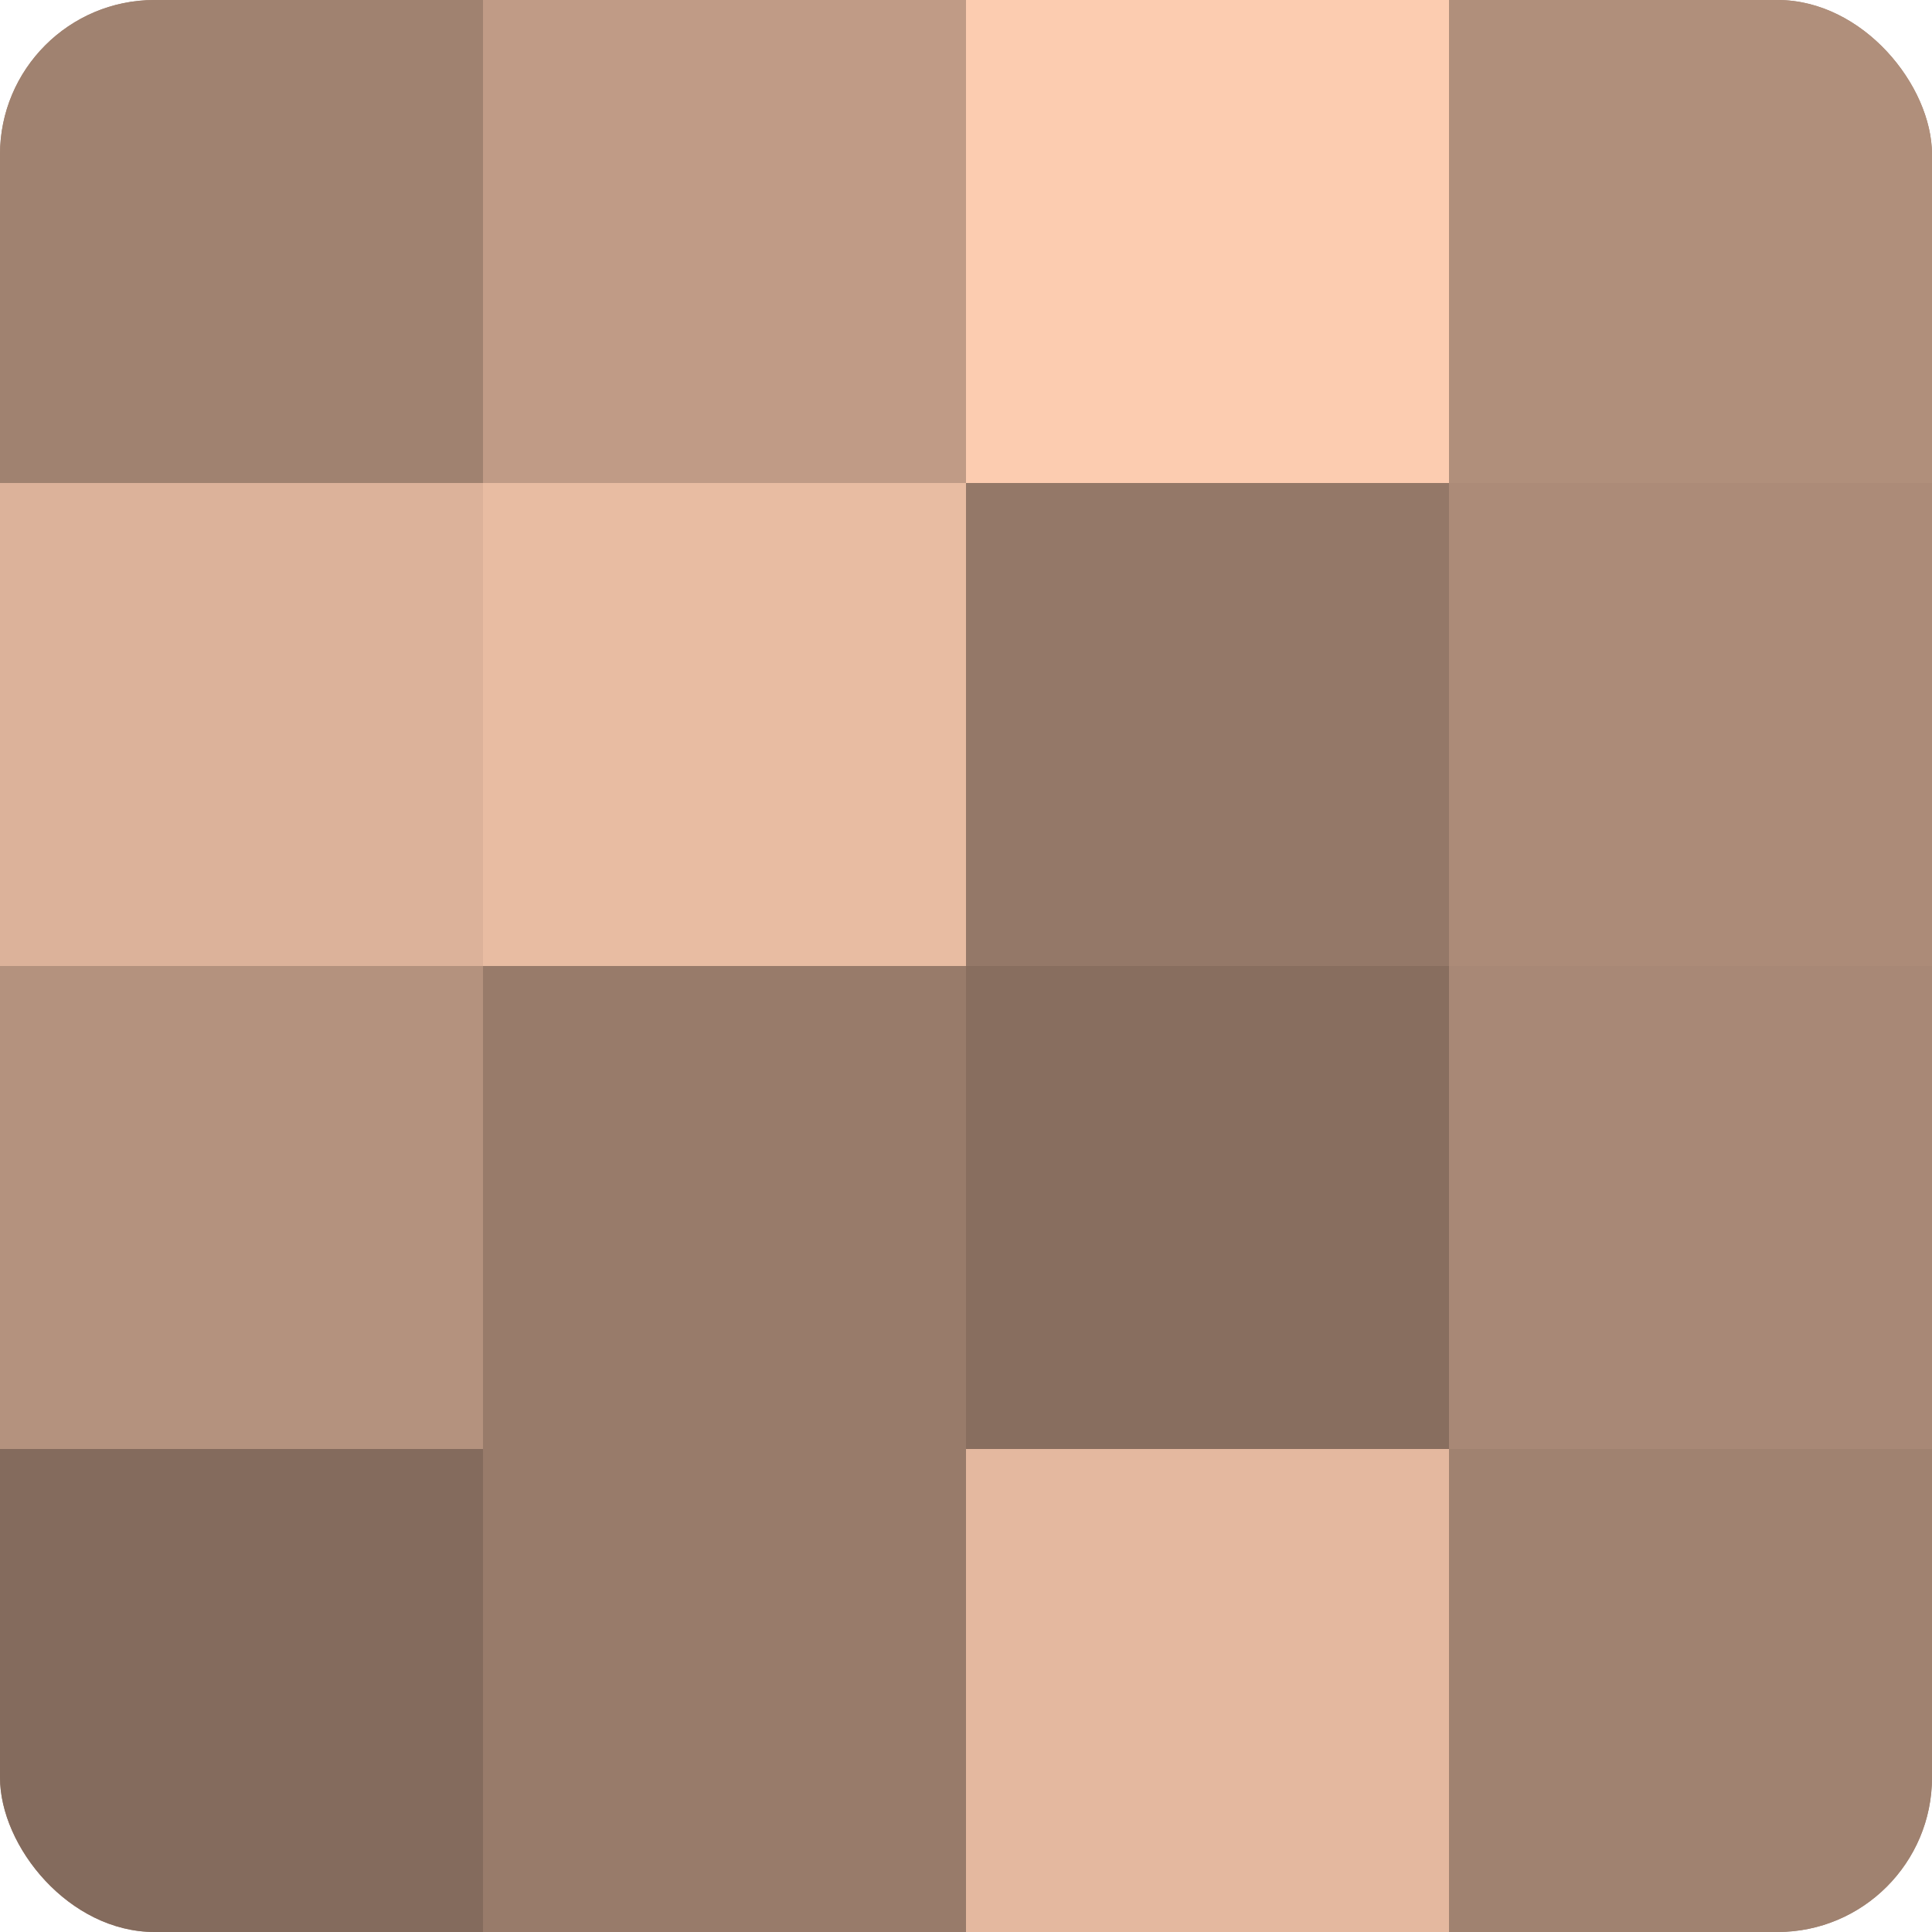
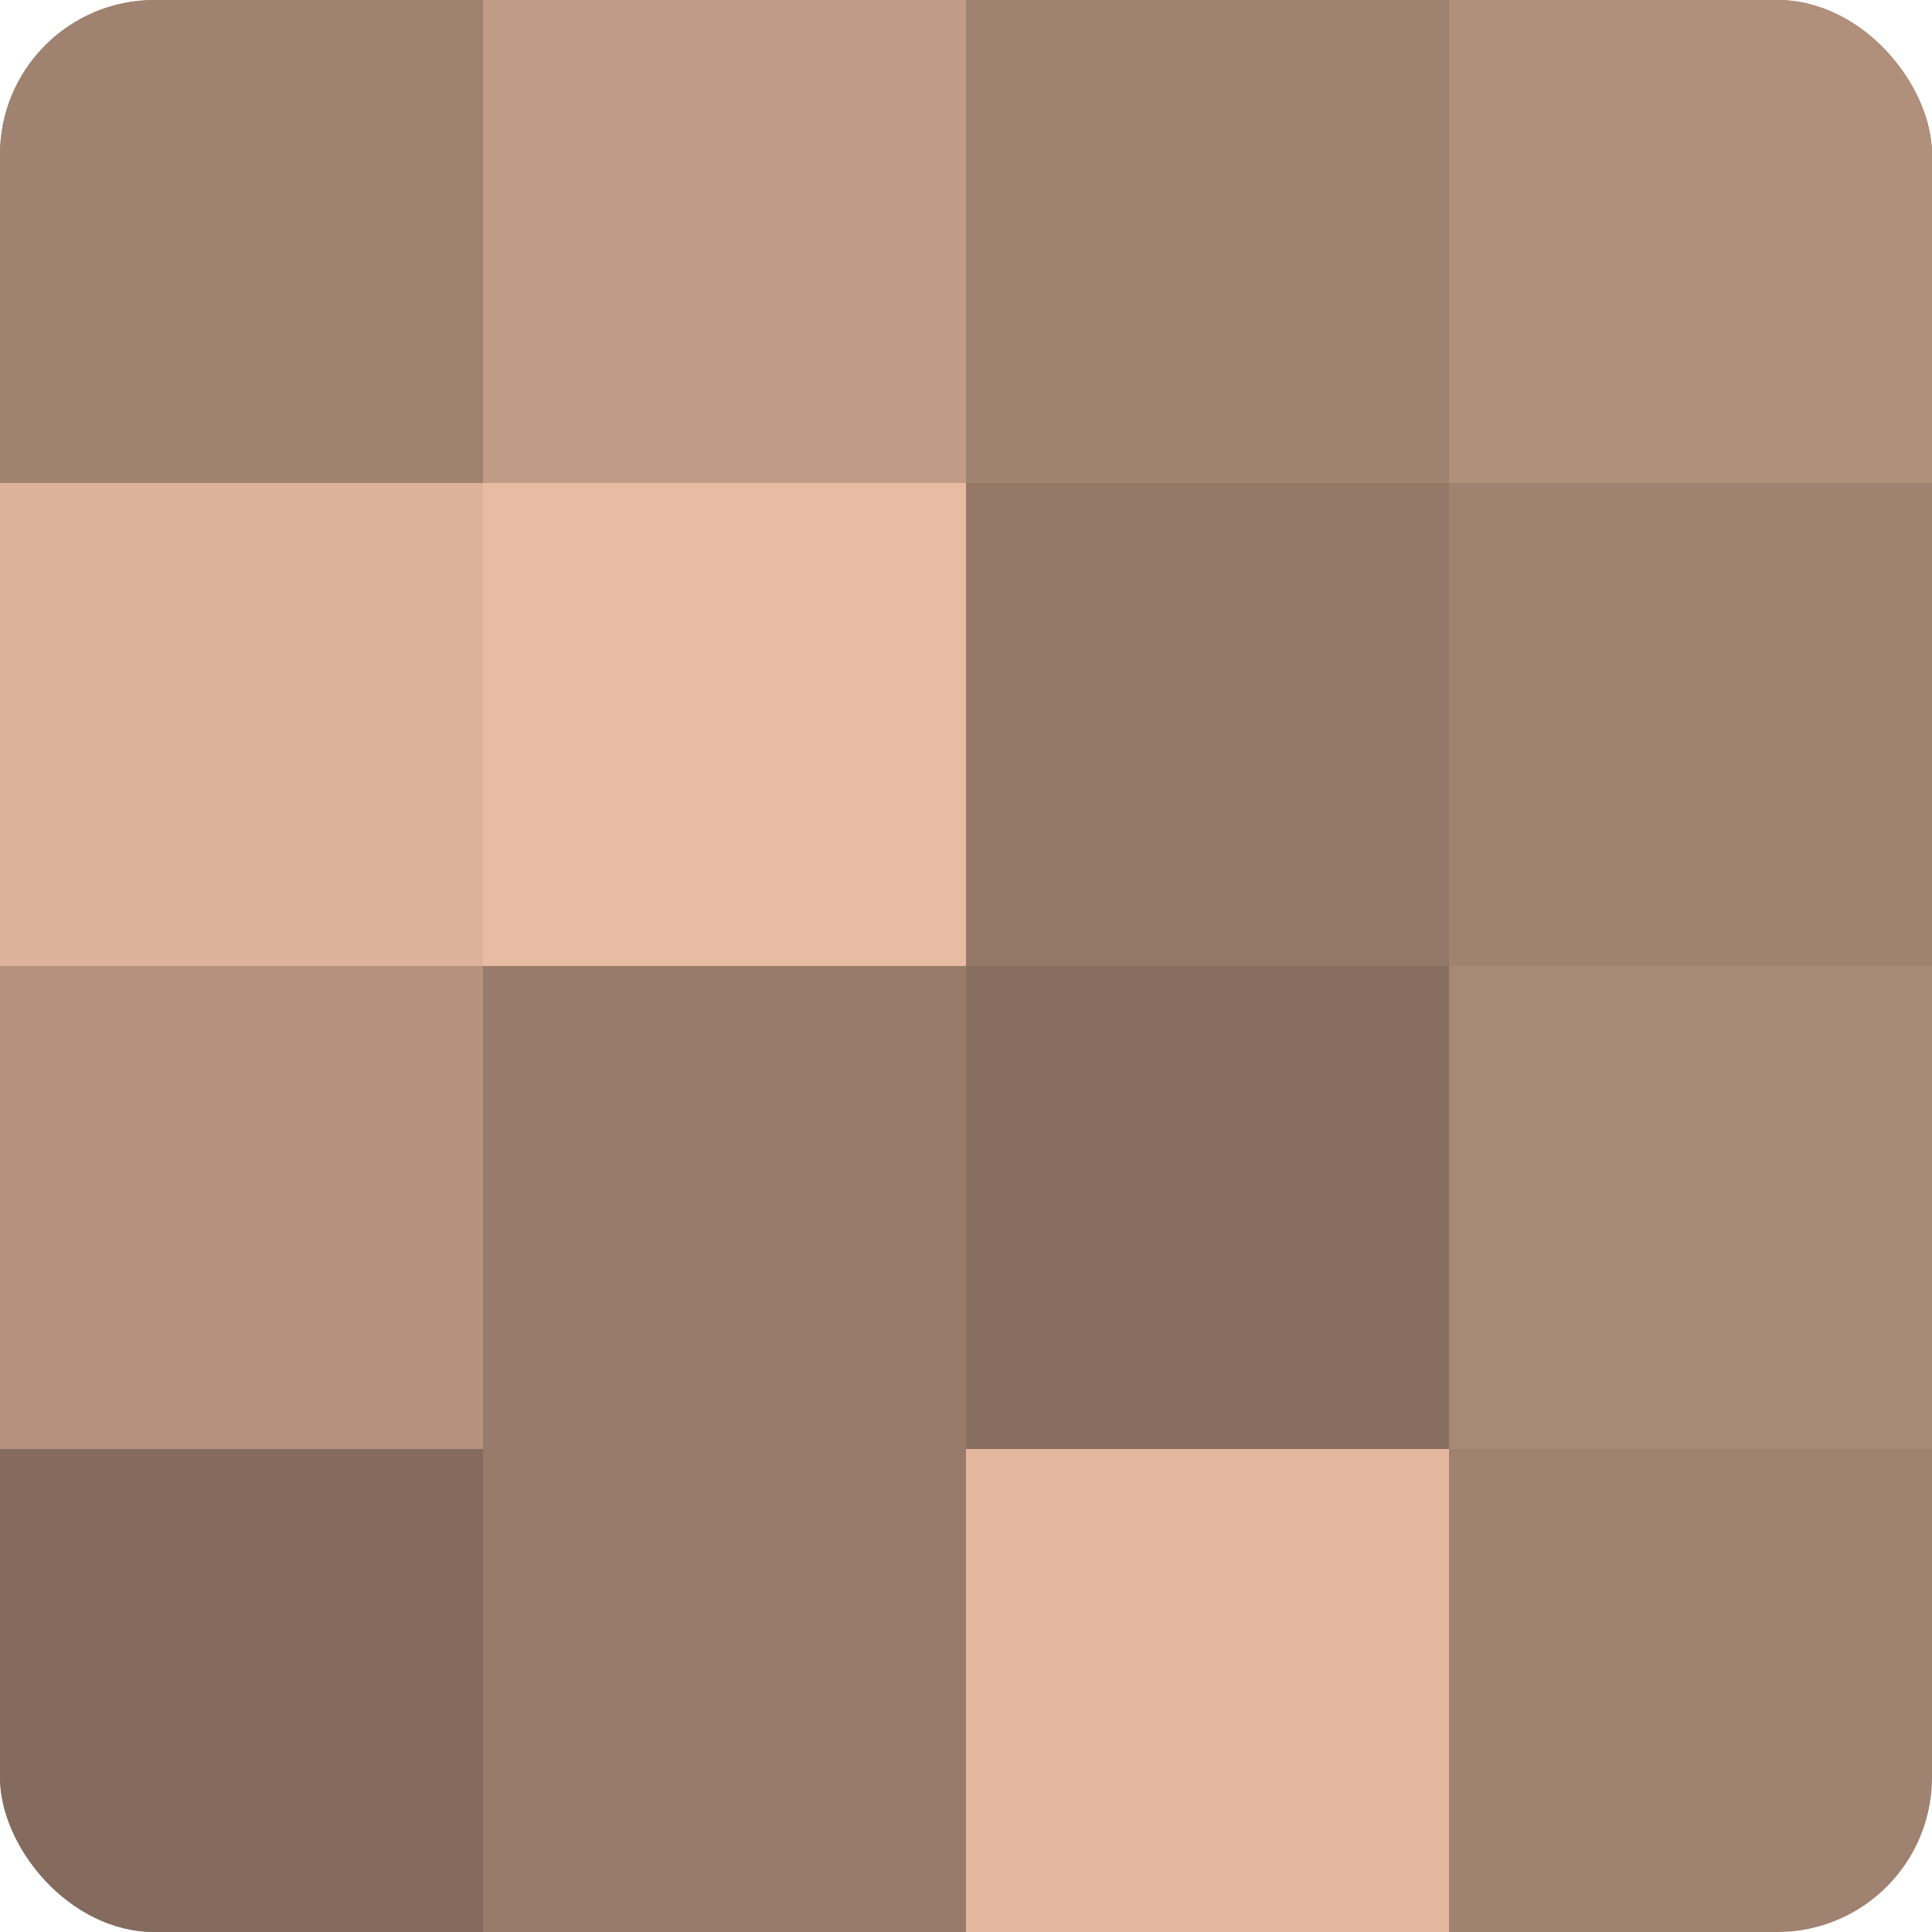
<svg xmlns="http://www.w3.org/2000/svg" width="60" height="60" viewBox="0 0 100 100" preserveAspectRatio="xMidYMid meet">
  <defs>
    <clipPath id="c" width="100" height="100">
      <rect width="100" height="100" rx="8" ry="8" />
    </clipPath>
  </defs>
  <g clip-path="url(#c)">
    <rect width="100" height="100" fill="#a08270" />
    <rect width="25" height="25" fill="#a08270" />
    <rect y="25" width="25" height="25" fill="#dcb29a" />
    <rect y="50" width="25" height="25" fill="#b4927e" />
    <rect y="75" width="25" height="25" fill="#846b5d" />
    <rect x="25" width="25" height="25" fill="#c09b86" />
    <rect x="25" y="25" width="25" height="25" fill="#e8bca2" />
    <rect x="25" y="50" width="25" height="25" fill="#987b6a" />
    <rect x="25" y="75" width="25" height="25" fill="#987b6a" />
-     <rect x="50" width="25" height="25" fill="#fcccb0" />
    <rect x="50" y="25" width="25" height="25" fill="#947868" />
    <rect x="50" y="50" width="25" height="25" fill="#886e5f" />
    <rect x="50" y="75" width="25" height="25" fill="#e4b89f" />
    <rect x="75" width="25" height="25" fill="#b08f7b" />
-     <rect x="75" y="25" width="25" height="25" fill="#ac8b78" />
    <rect x="75" y="50" width="25" height="25" fill="#a88876" />
-     <rect x="75" y="75" width="25" height="25" fill="#a08270" />
  </g>
</svg>